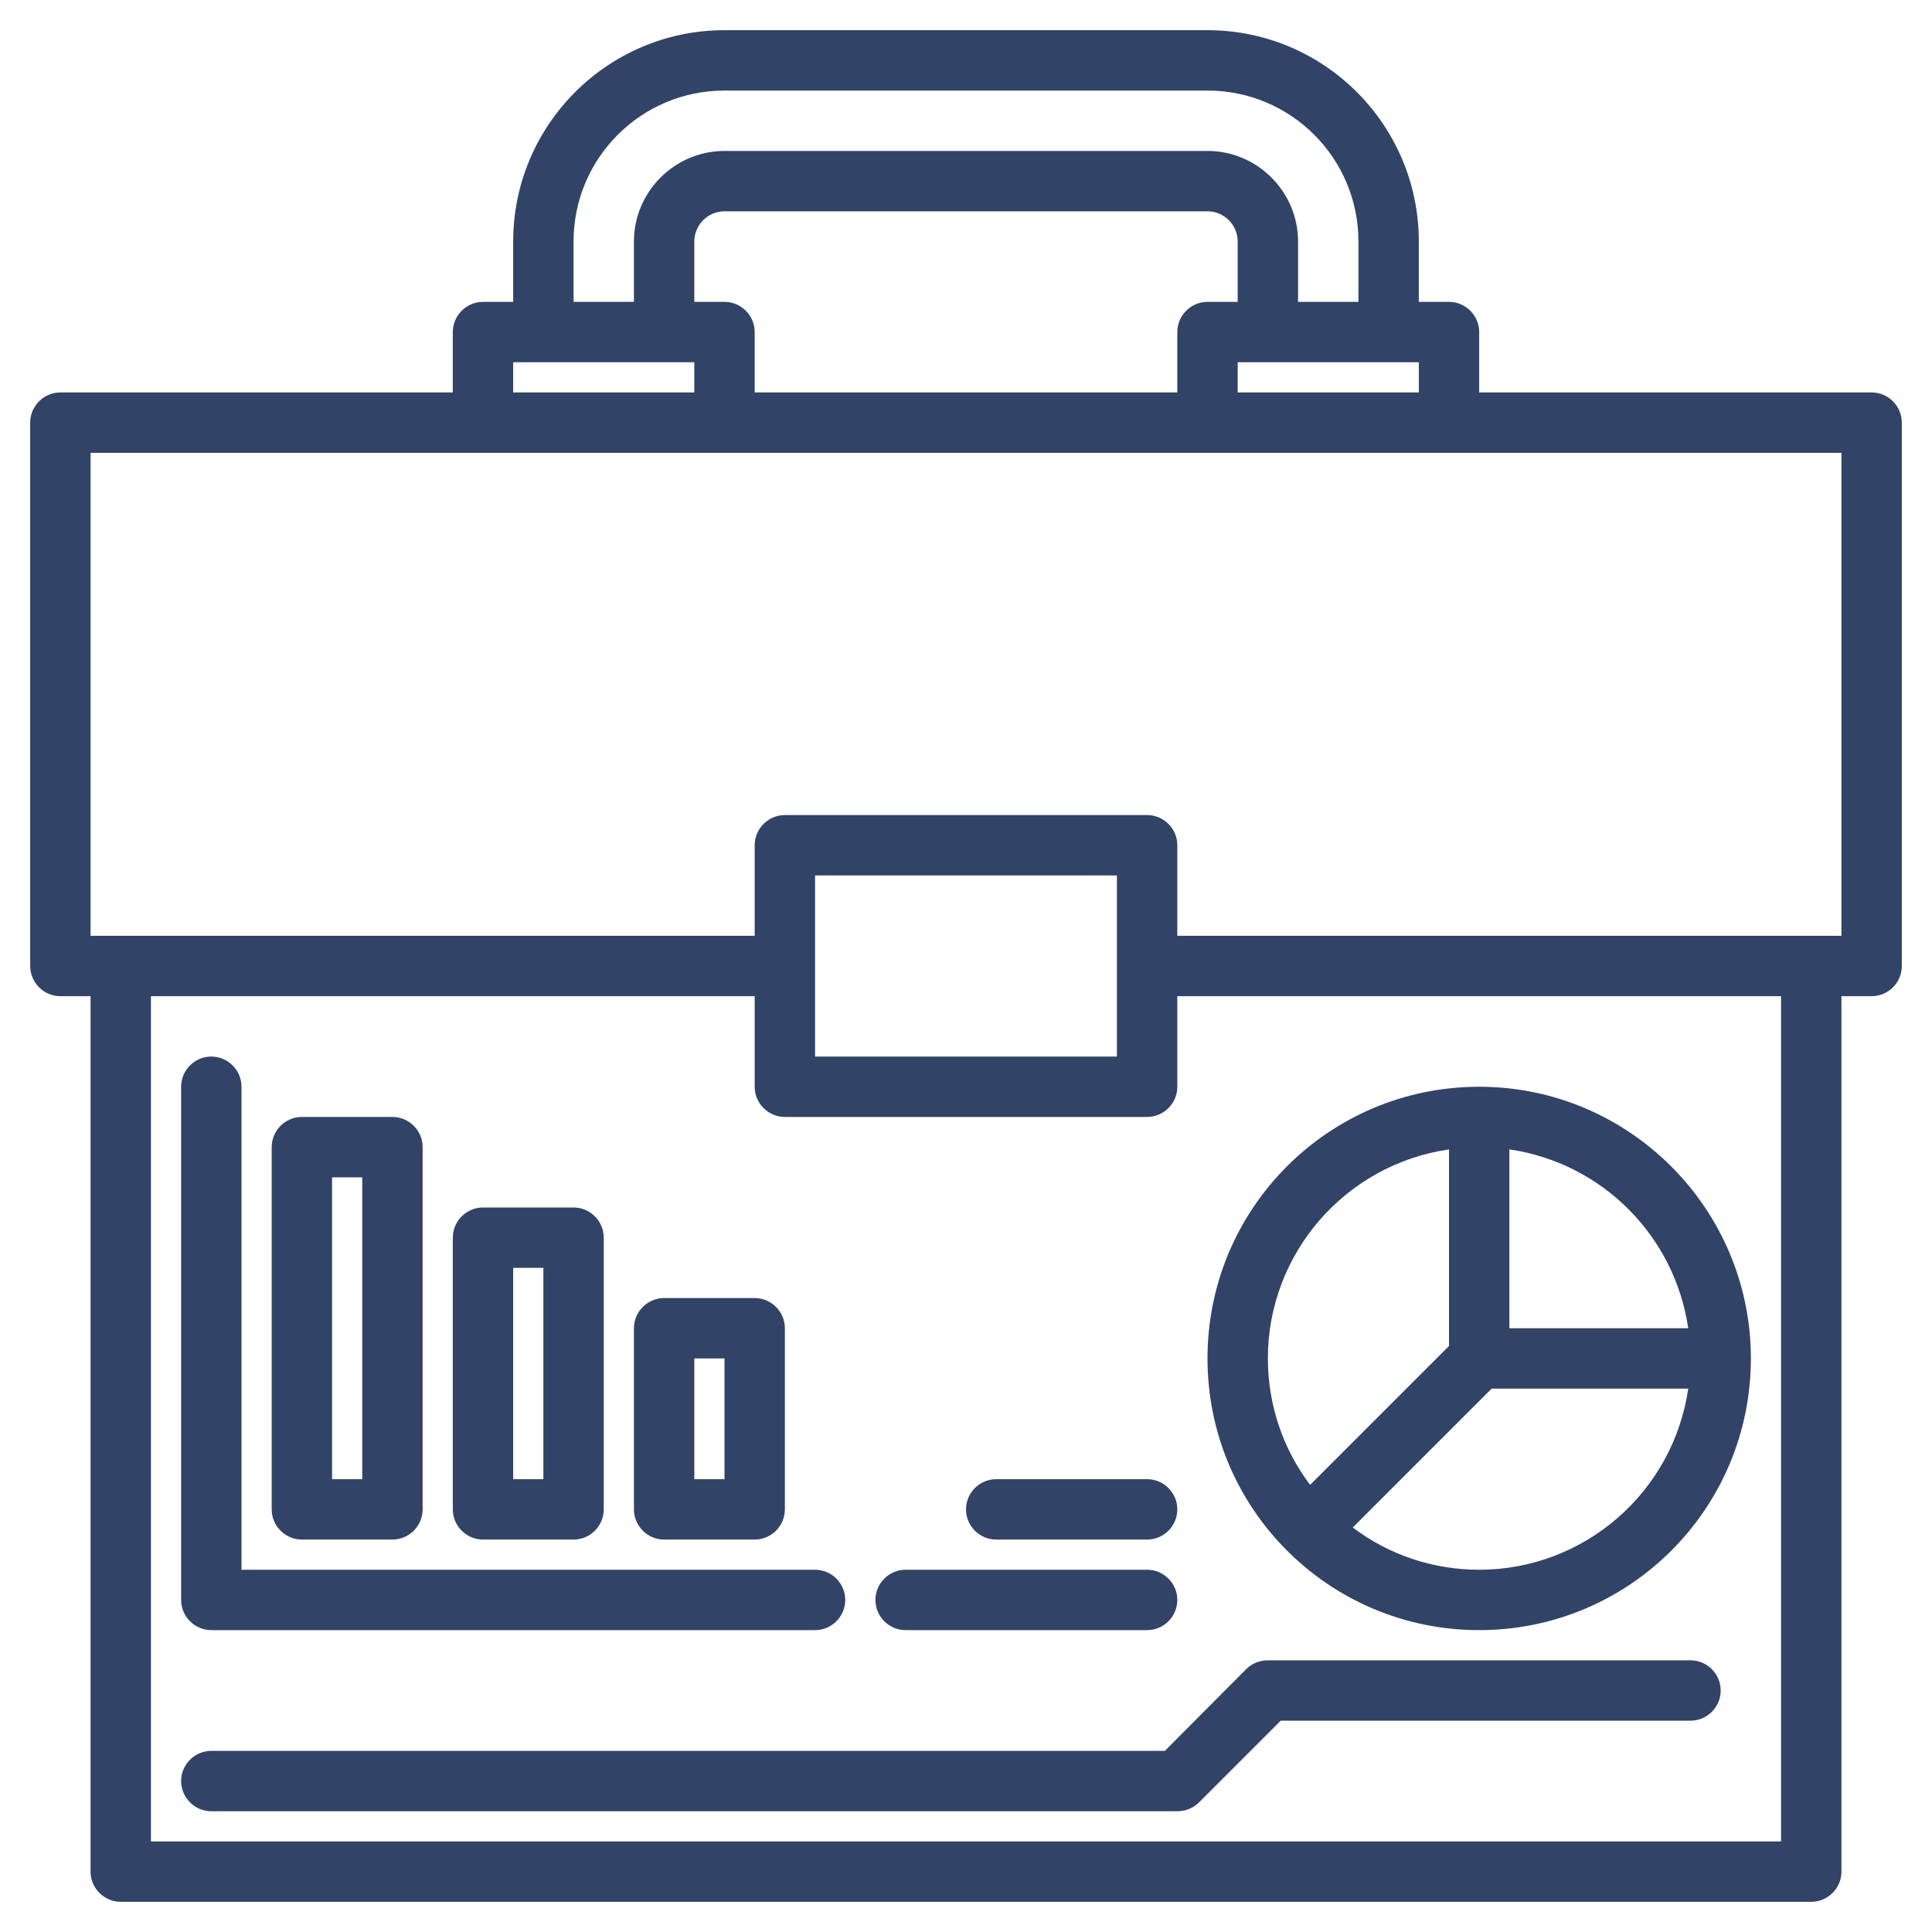
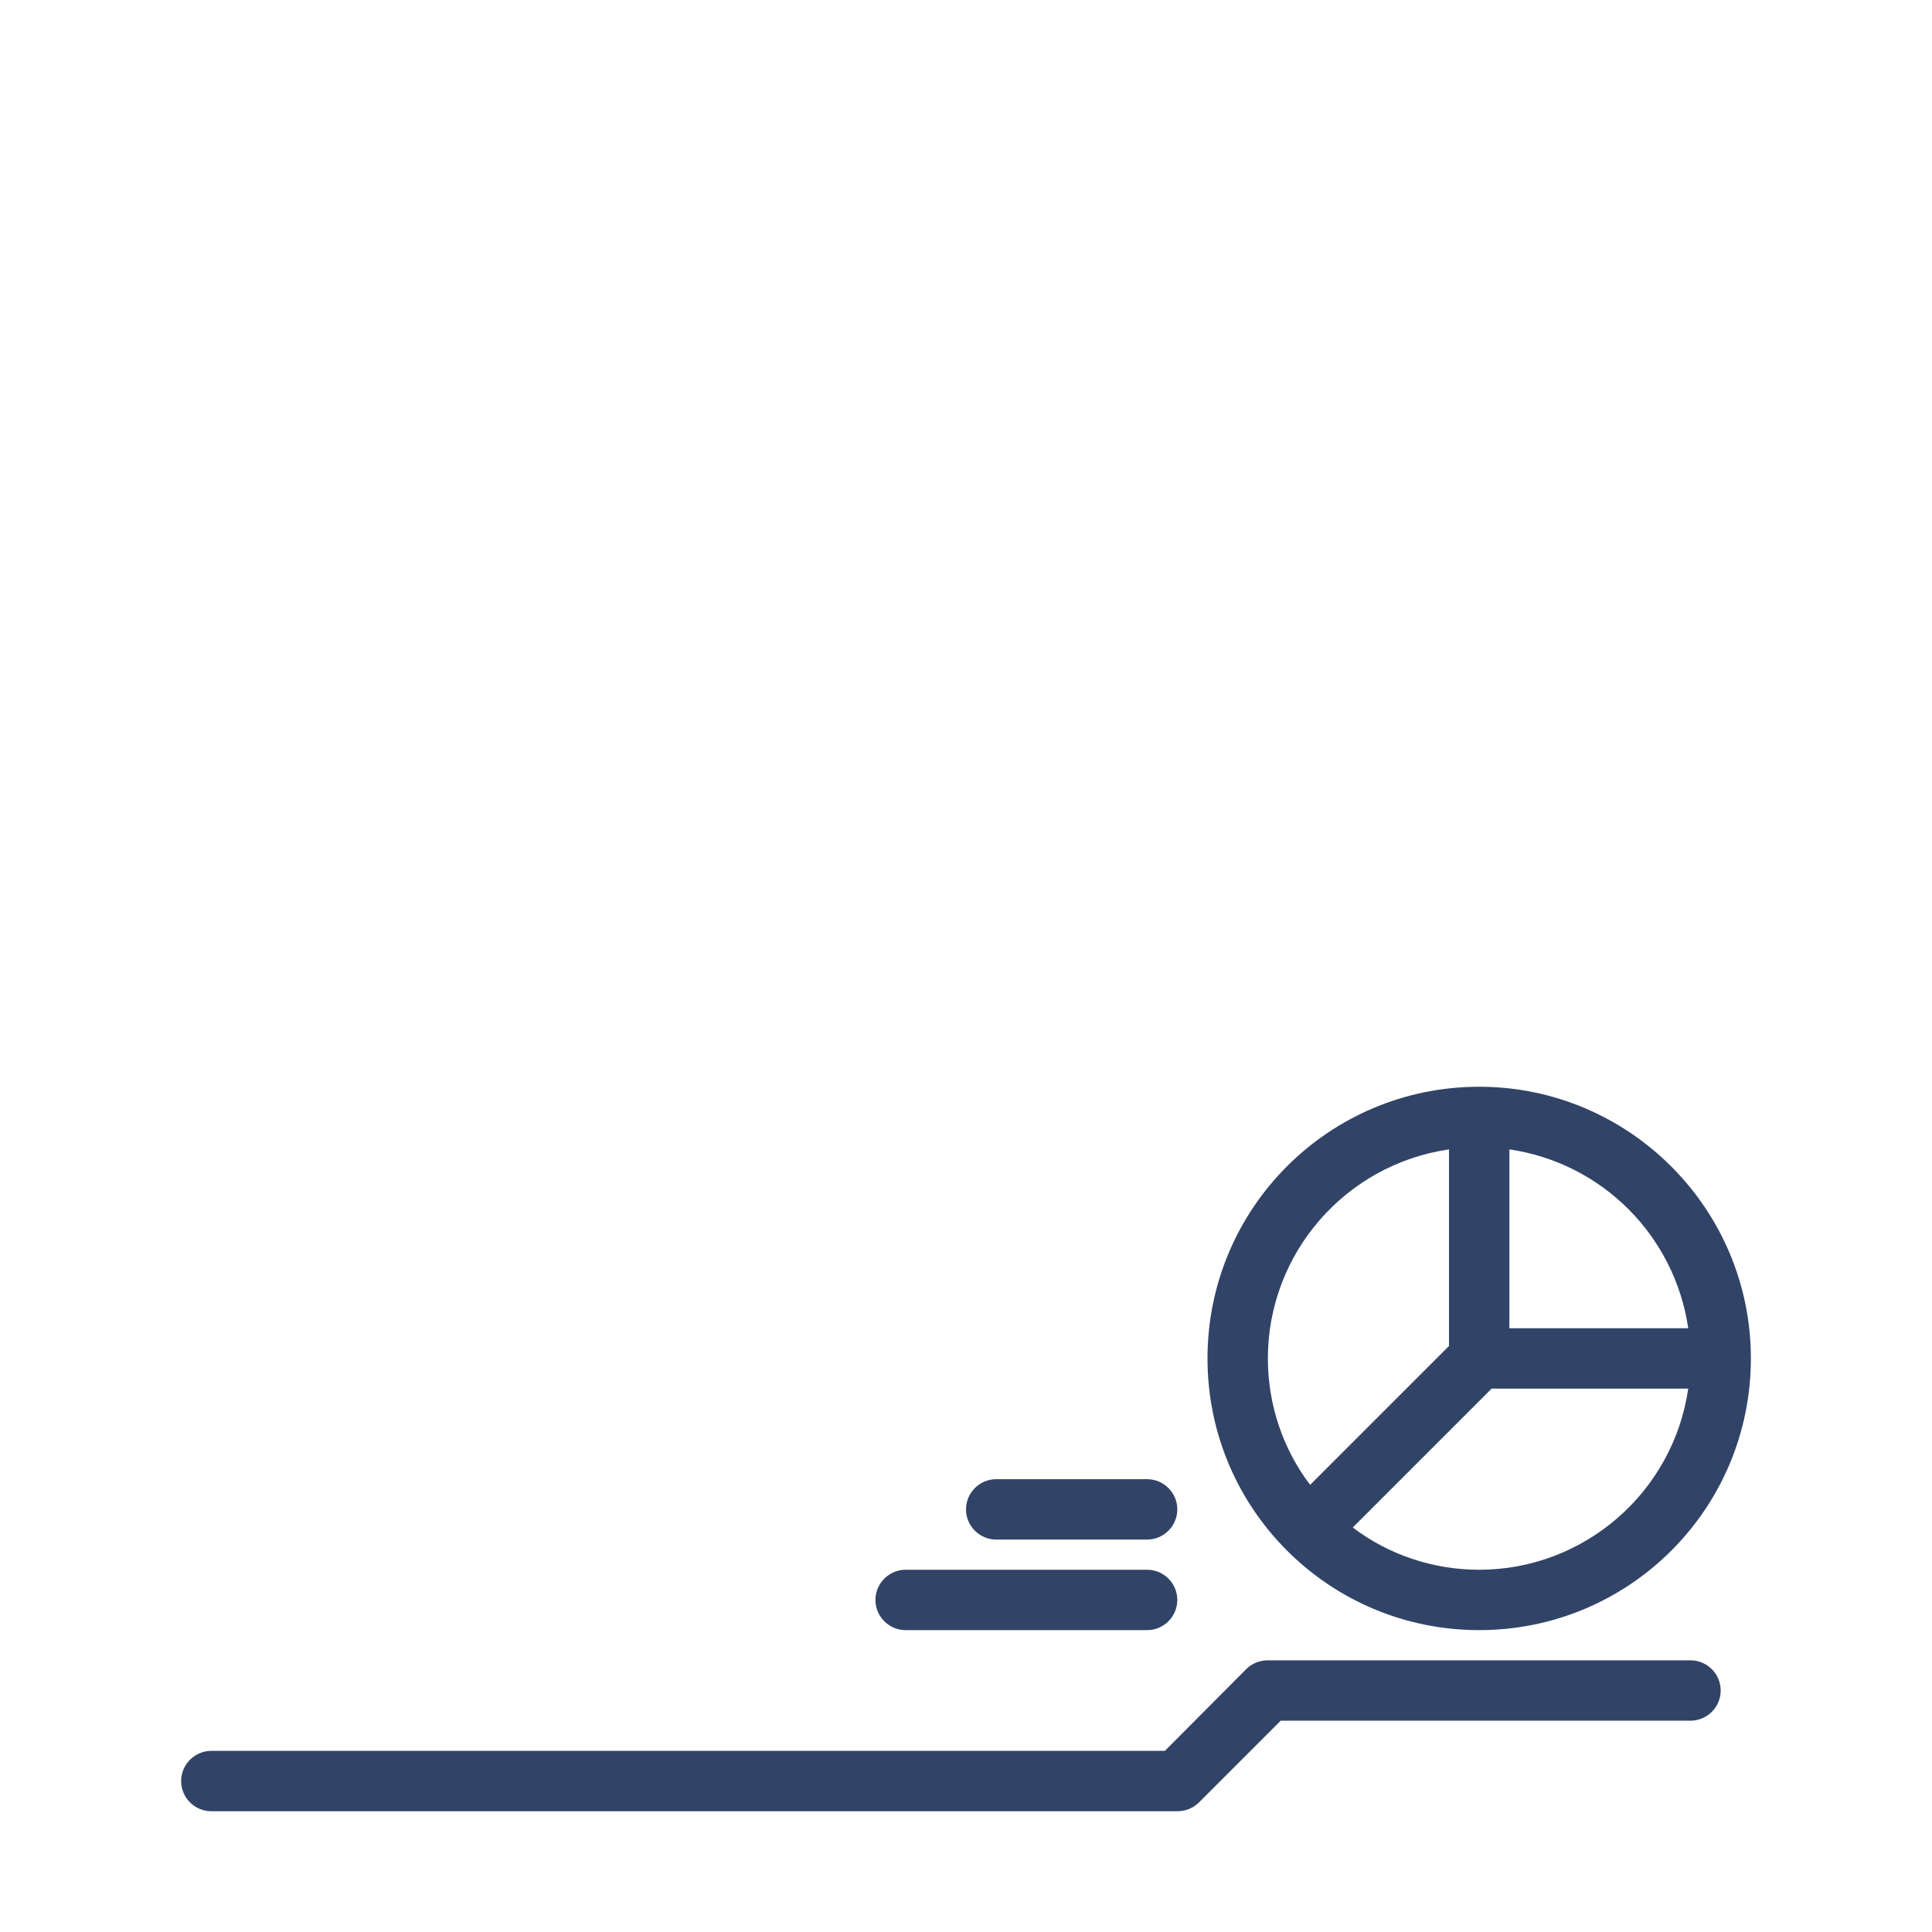
<svg xmlns="http://www.w3.org/2000/svg" id="Layer_1" viewBox="0 0 512 512">
  <style>.st0{fill:#314467}</style>
-   <path class="st0" d="M80 408h24c4.4 0 8-3.6 8-8v-96c0-4.4-3.6-8-8-8H80c-4.4 0-8 3.6-8 8v96c0 4.4 3.6 8 8 8zm8-96h8v80h-8v-80zm40 96h24c4.4 0 8-3.6 8-8v-72c0-4.4-3.6-8-8-8h-24c-4.4 0-8 3.6-8 8v72c0 4.4 3.6 8 8 8zm8-72h8v56h-8v-56zm40 72h24c4.4 0 8-3.6 8-8v-48c0-4.4-3.6-8-8-8h-24c-4.4 0-8 3.6-8 8v48c0 4.4 3.6 8 8 8zm8-48h8v32h-8v-32z" />
-   <path class="st0" d="M56 432h160c4.4 0 8-3.6 8-8s-3.6-8-8-8H64V288c0-4.4-3.6-8-8-8s-8 3.6-8 8v136c0 4.4 3.6 8 8 8z" />
-   <path class="st0" d="M496 104H392V88c0-4.4-3.6-8-8-8h-8V64c0-30.9-25.1-56-56-56H192c-30.9 0-56 25.1-56 56v16h-8c-4.4 0-8 3.6-8 8v16H16c-4.4 0-8 3.6-8 8v144c0 4.4 3.6 8 8 8h8v232c0 4.4 3.6 8 8 8h448c4.4 0 8-3.6 8-8V264h8c4.4 0 8-3.6 8-8V112c0-4.4-3.6-8-8-8zM192 80h-8V64c0-4.4 3.6-8 8-8h128c4.4 0 8 3.6 8 8v16h-8c-4.4 0-8 3.6-8 8v16H200V88c0-4.4-3.6-8-8-8zm136 16h48v8h-48v-8zM152 64c0-22.1 17.9-40 40-40h128c22.1 0 40 17.9 40 40v16h-16V64c0-13.2-10.8-24-24-24H192c-13.2 0-24 10.8-24 24v16h-16V64zm-16 32h48v8h-48v-8zm336 392H40V264h160v24c0 4.4 3.6 8 8 8h96c4.4 0 8-3.6 8-8v-24h160v224zM216 280v-48h80v48h-80zm272-32H312v-24c0-4.4-3.6-8-8-8h-96c-4.4 0-8 3.6-8 8v24H24V120h464v128z" />
  <path class="st0" d="M392 288c-39.8 0-72 32.2-72 72s32.2 72 72 72 72-32.2 72-72c0-39.7-32.3-72-72-72zm8 16.6c24.6 3.6 43.8 22.9 47.4 47.4H400v-47.4zM336 360c0-27.8 20.5-51.4 48-55.4v52.1l-36.8 36.8c-7.3-9.6-11.2-21.4-11.2-33.5zm56 56c-12.1 0-23.9-3.9-33.5-11.2l36.8-36.8h52.1c-4 27.5-27.6 48-55.4 48zm-152 16h64c4.4 0 8-3.6 8-8s-3.6-8-8-8h-64c-4.4 0-8 3.6-8 8s3.6 8 8 8zm24-24h40c4.4 0 8-3.6 8-8s-3.6-8-8-8h-40c-4.4 0-8 3.6-8 8s3.6 8 8 8zm184 32H336c-2.1 0-4.2.8-5.7 2.3L308.7 464H56c-4.4 0-8 3.6-8 8s3.6 8 8 8h256c2.1 0 4.2-.8 5.7-2.3l21.7-21.7H448c4.4 0 8-3.6 8-8s-3.6-8-8-8z" />
</svg>